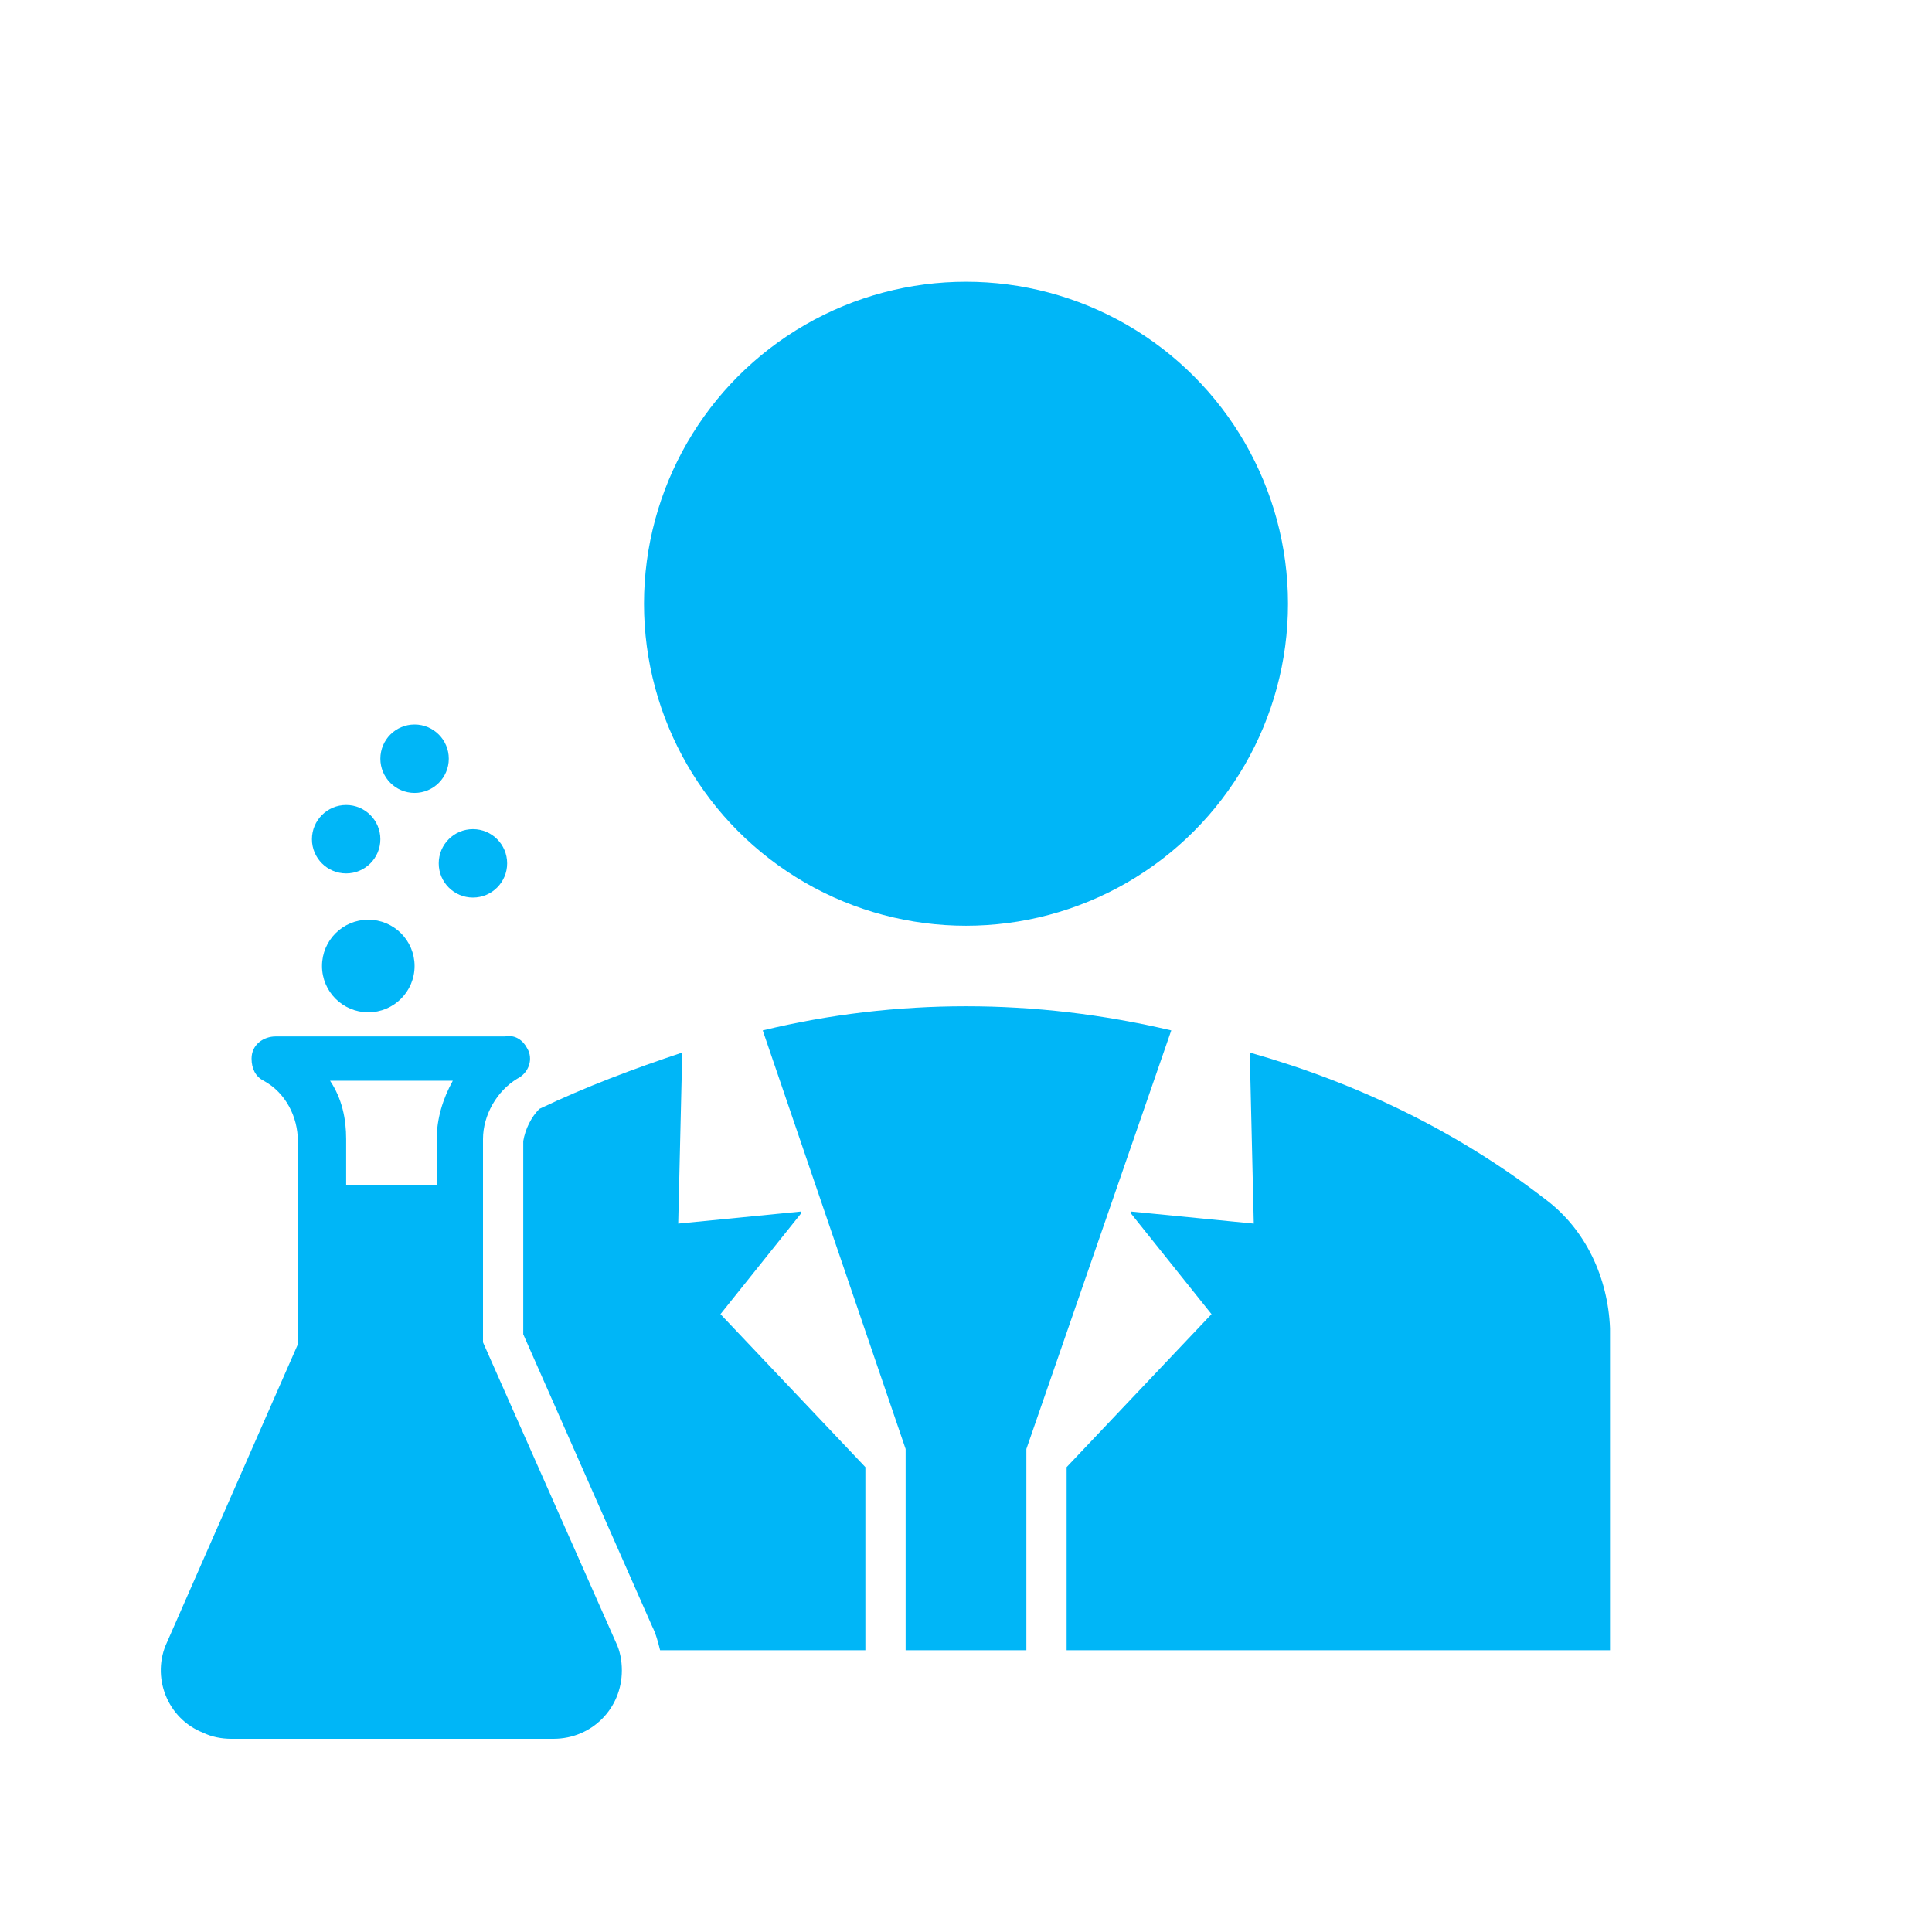
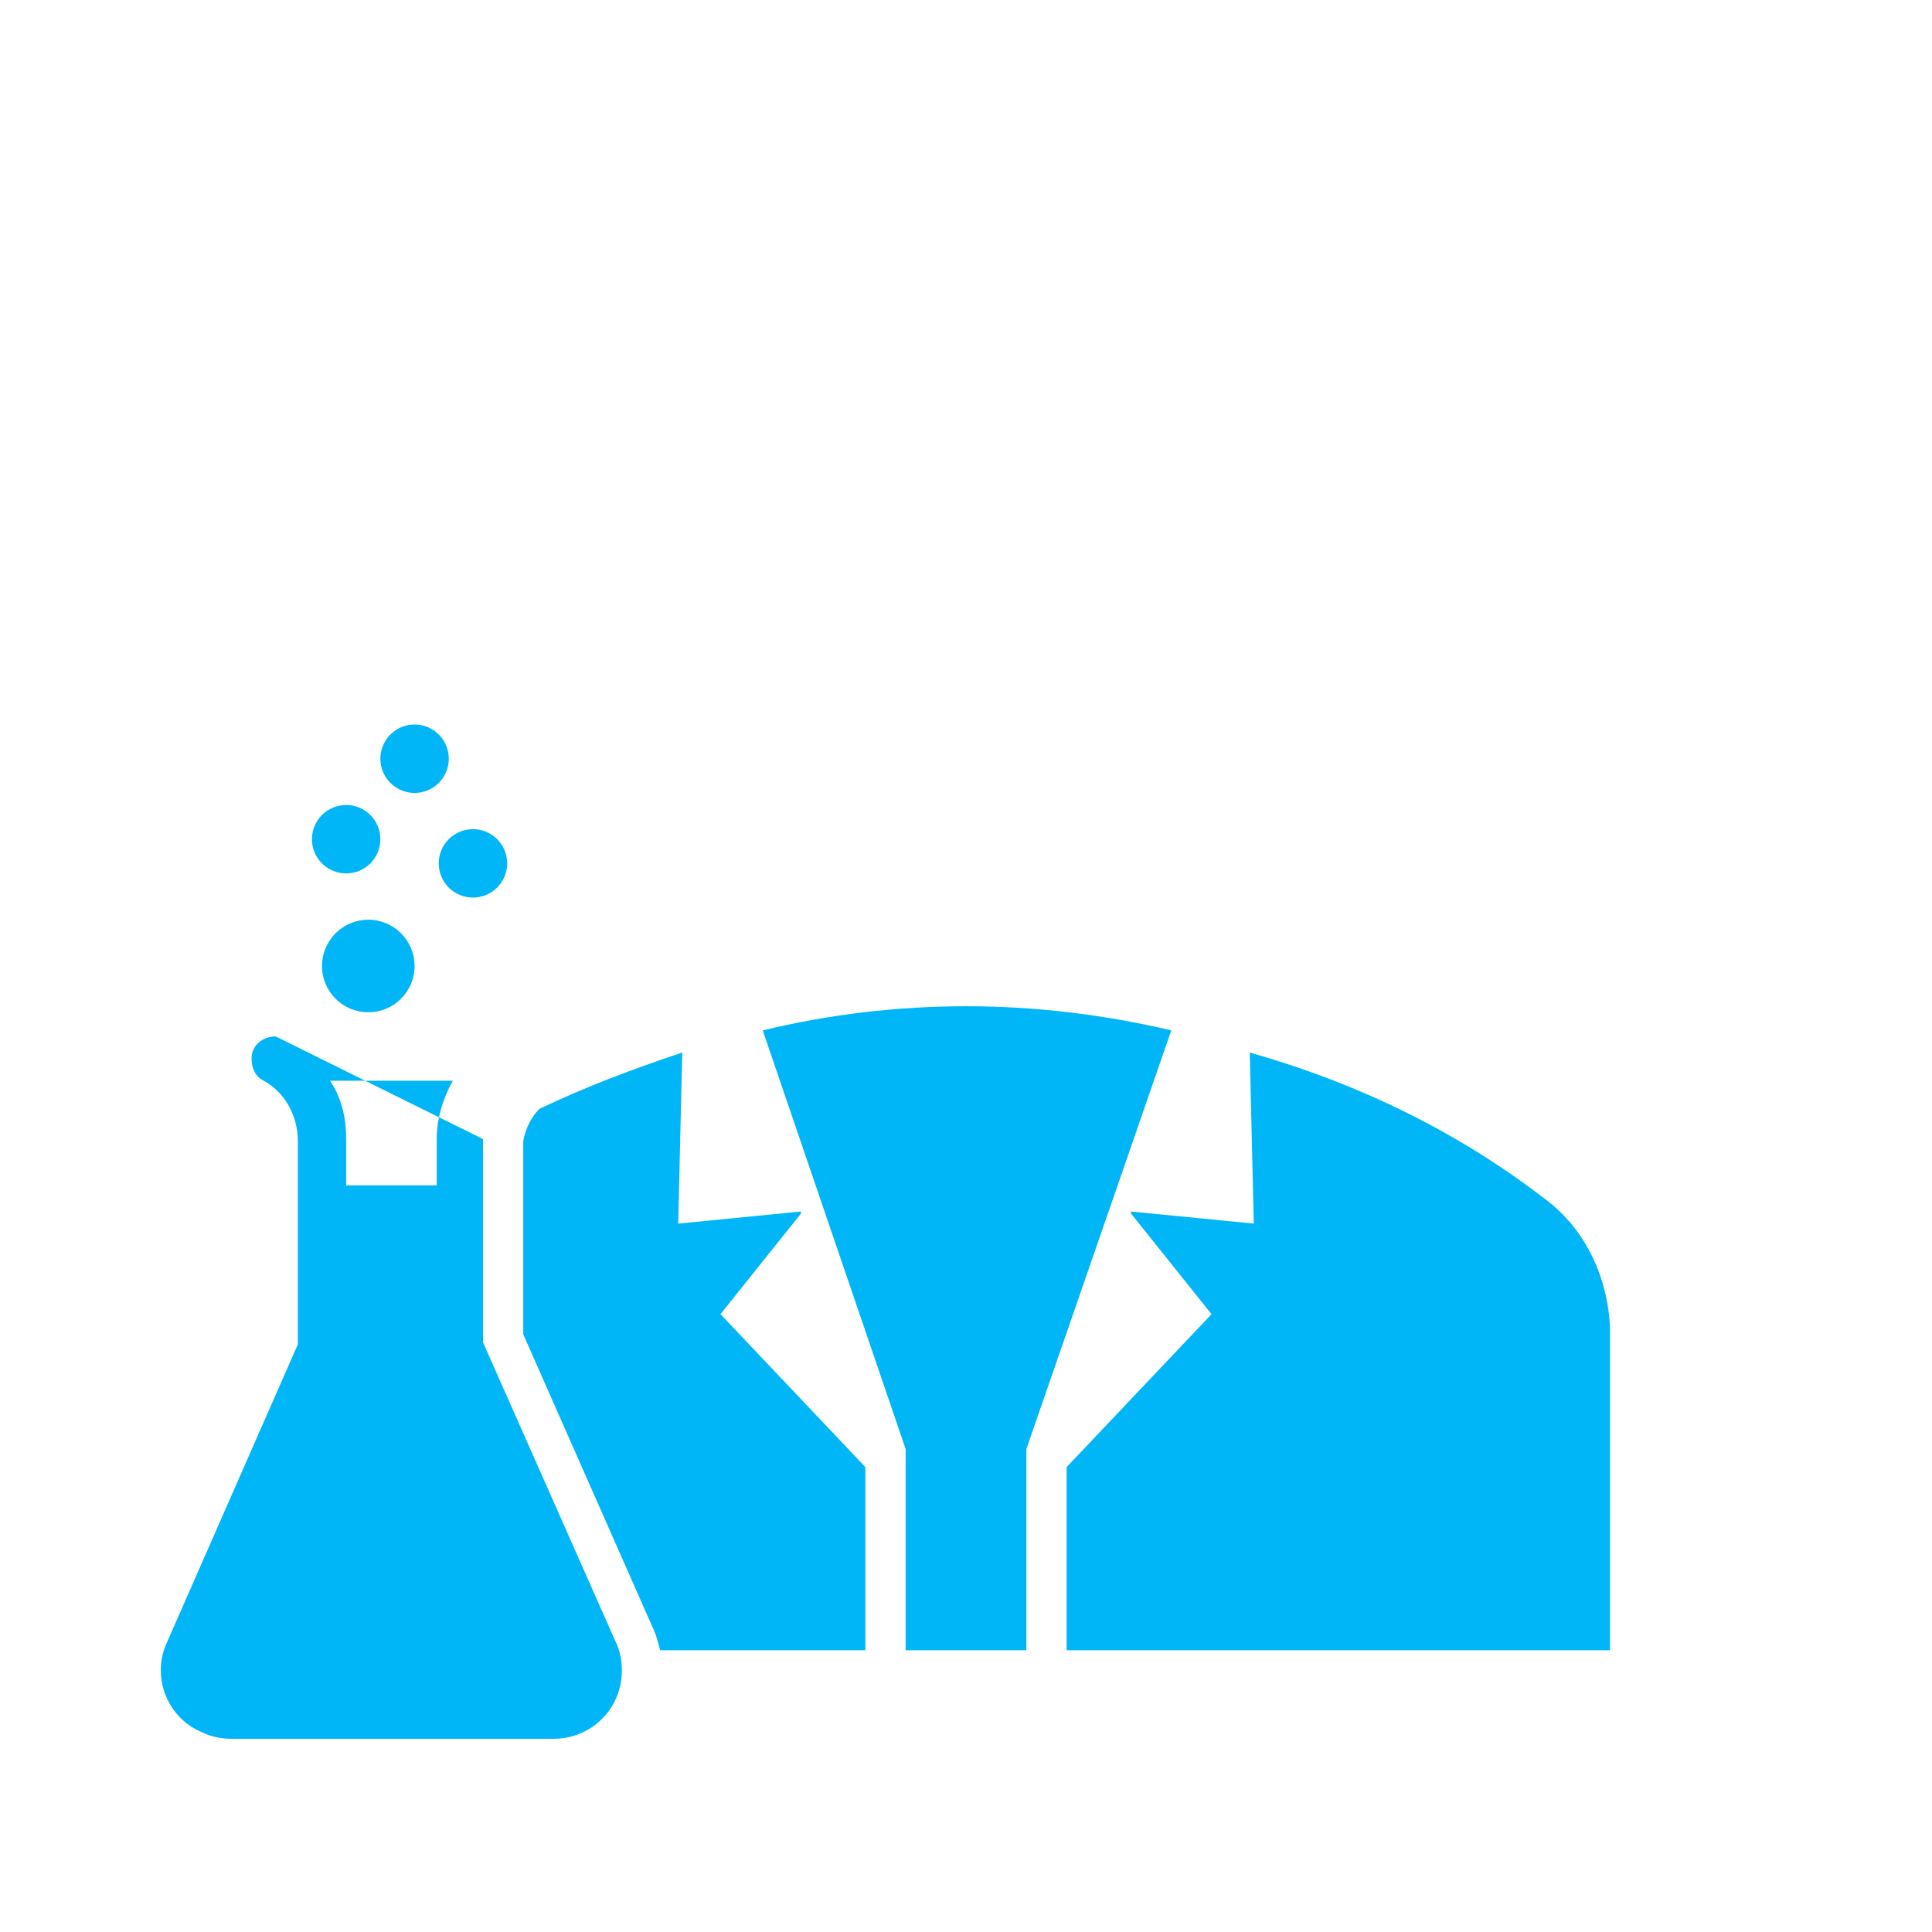
<svg xmlns="http://www.w3.org/2000/svg" viewBox="0 0 96 96" id="Icons_Scientist" overflow="hidden">
-   <circle cx="48" cy="30" r="16" fill="#00B6F7" />
-   <path d="M30.6 81.6 24 66.7 24 56.6C24 55.4 24.7 54.2 25.7 53.6 26.3 53.3 26.5 52.6 26.2 52.1 26 51.7 25.6 51.4 25.1 51.5L13.7 51.5C13.1 51.5 12.5 51.9 12.5 52.6 12.5 53.1 12.7 53.5 13.1 53.7 14.2 54.3 14.8 55.5 14.8 56.7L14.8 66.8 8.3 81.6C7.5 83.3 8.3 85.4 10.1 86.1 10.5 86.3 11 86.4 11.5 86.4L27.5 86.4C29.4 86.4 30.9 84.9 30.9 83 30.9 82.5 30.8 82 30.6 81.6L30.6 81.6ZM17.2 58.9 17.2 56.6C17.2 55.6 17 54.6 16.4 53.7L22.5 53.7C22 54.6 21.7 55.6 21.7 56.6L21.7 58.9 17.2 58.9Z" fill="#00B6F7" />
+   <path d="M30.6 81.6 24 66.7 24 56.6L13.7 51.5C13.1 51.5 12.5 51.9 12.5 52.6 12.5 53.1 12.7 53.5 13.1 53.7 14.2 54.3 14.8 55.5 14.8 56.7L14.8 66.8 8.3 81.6C7.5 83.3 8.3 85.4 10.1 86.1 10.5 86.3 11 86.4 11.5 86.4L27.5 86.4C29.4 86.4 30.9 84.9 30.9 83 30.9 82.5 30.8 82 30.6 81.6L30.6 81.6ZM17.2 58.9 17.2 56.6C17.2 55.6 17 54.6 16.4 53.7L22.5 53.7C22 54.6 21.7 55.6 21.7 56.6L21.7 58.9 17.2 58.9Z" fill="#00B6F7" />
  <circle cx="20.6" cy="37.7" r="1.7" fill="#00B6F7" />
  <circle cx="23.5" cy="42.9" r="1.7" fill="#00B6F7" />
  <circle cx="17.2" cy="41.7" r="1.7" fill="#00B6F7" />
  <circle cx="18.3" cy="48" r="2.3" fill="#00B6F7" />
  <path d="M43 72.9 35.8 65.3 39.8 60.3 39.8 60.2 33.7 60.8 33.9 52.3C31.5 53.1 29.1 54 26.8 55.1 26.4 55.5 26.1 56.1 26 56.7L26 66.3 32.4 80.8C32.6 81.2 32.7 81.6 32.8 82L43 82 43 72.9Z" fill="#00B6F7" />
  <path d="M45 72 45 82 51 82 51 72 58.2 51.2C54.8 50.4 51.4 50 48 50 44.6 50 41.2 50.4 37.9 51.2L45 72Z" fill="#00B6F7" />
  <path d="M76.8 59.6C72.4 56.2 67.4 53.8 62.1 52.3L62.3 60.8 56.2 60.2 56.2 60.3 60.2 65.3 53 72.9 53 82 80 82 80 66C79.9 63.5 78.8 61.1 76.8 59.6Z" fill="#00B6F7" />
</svg>